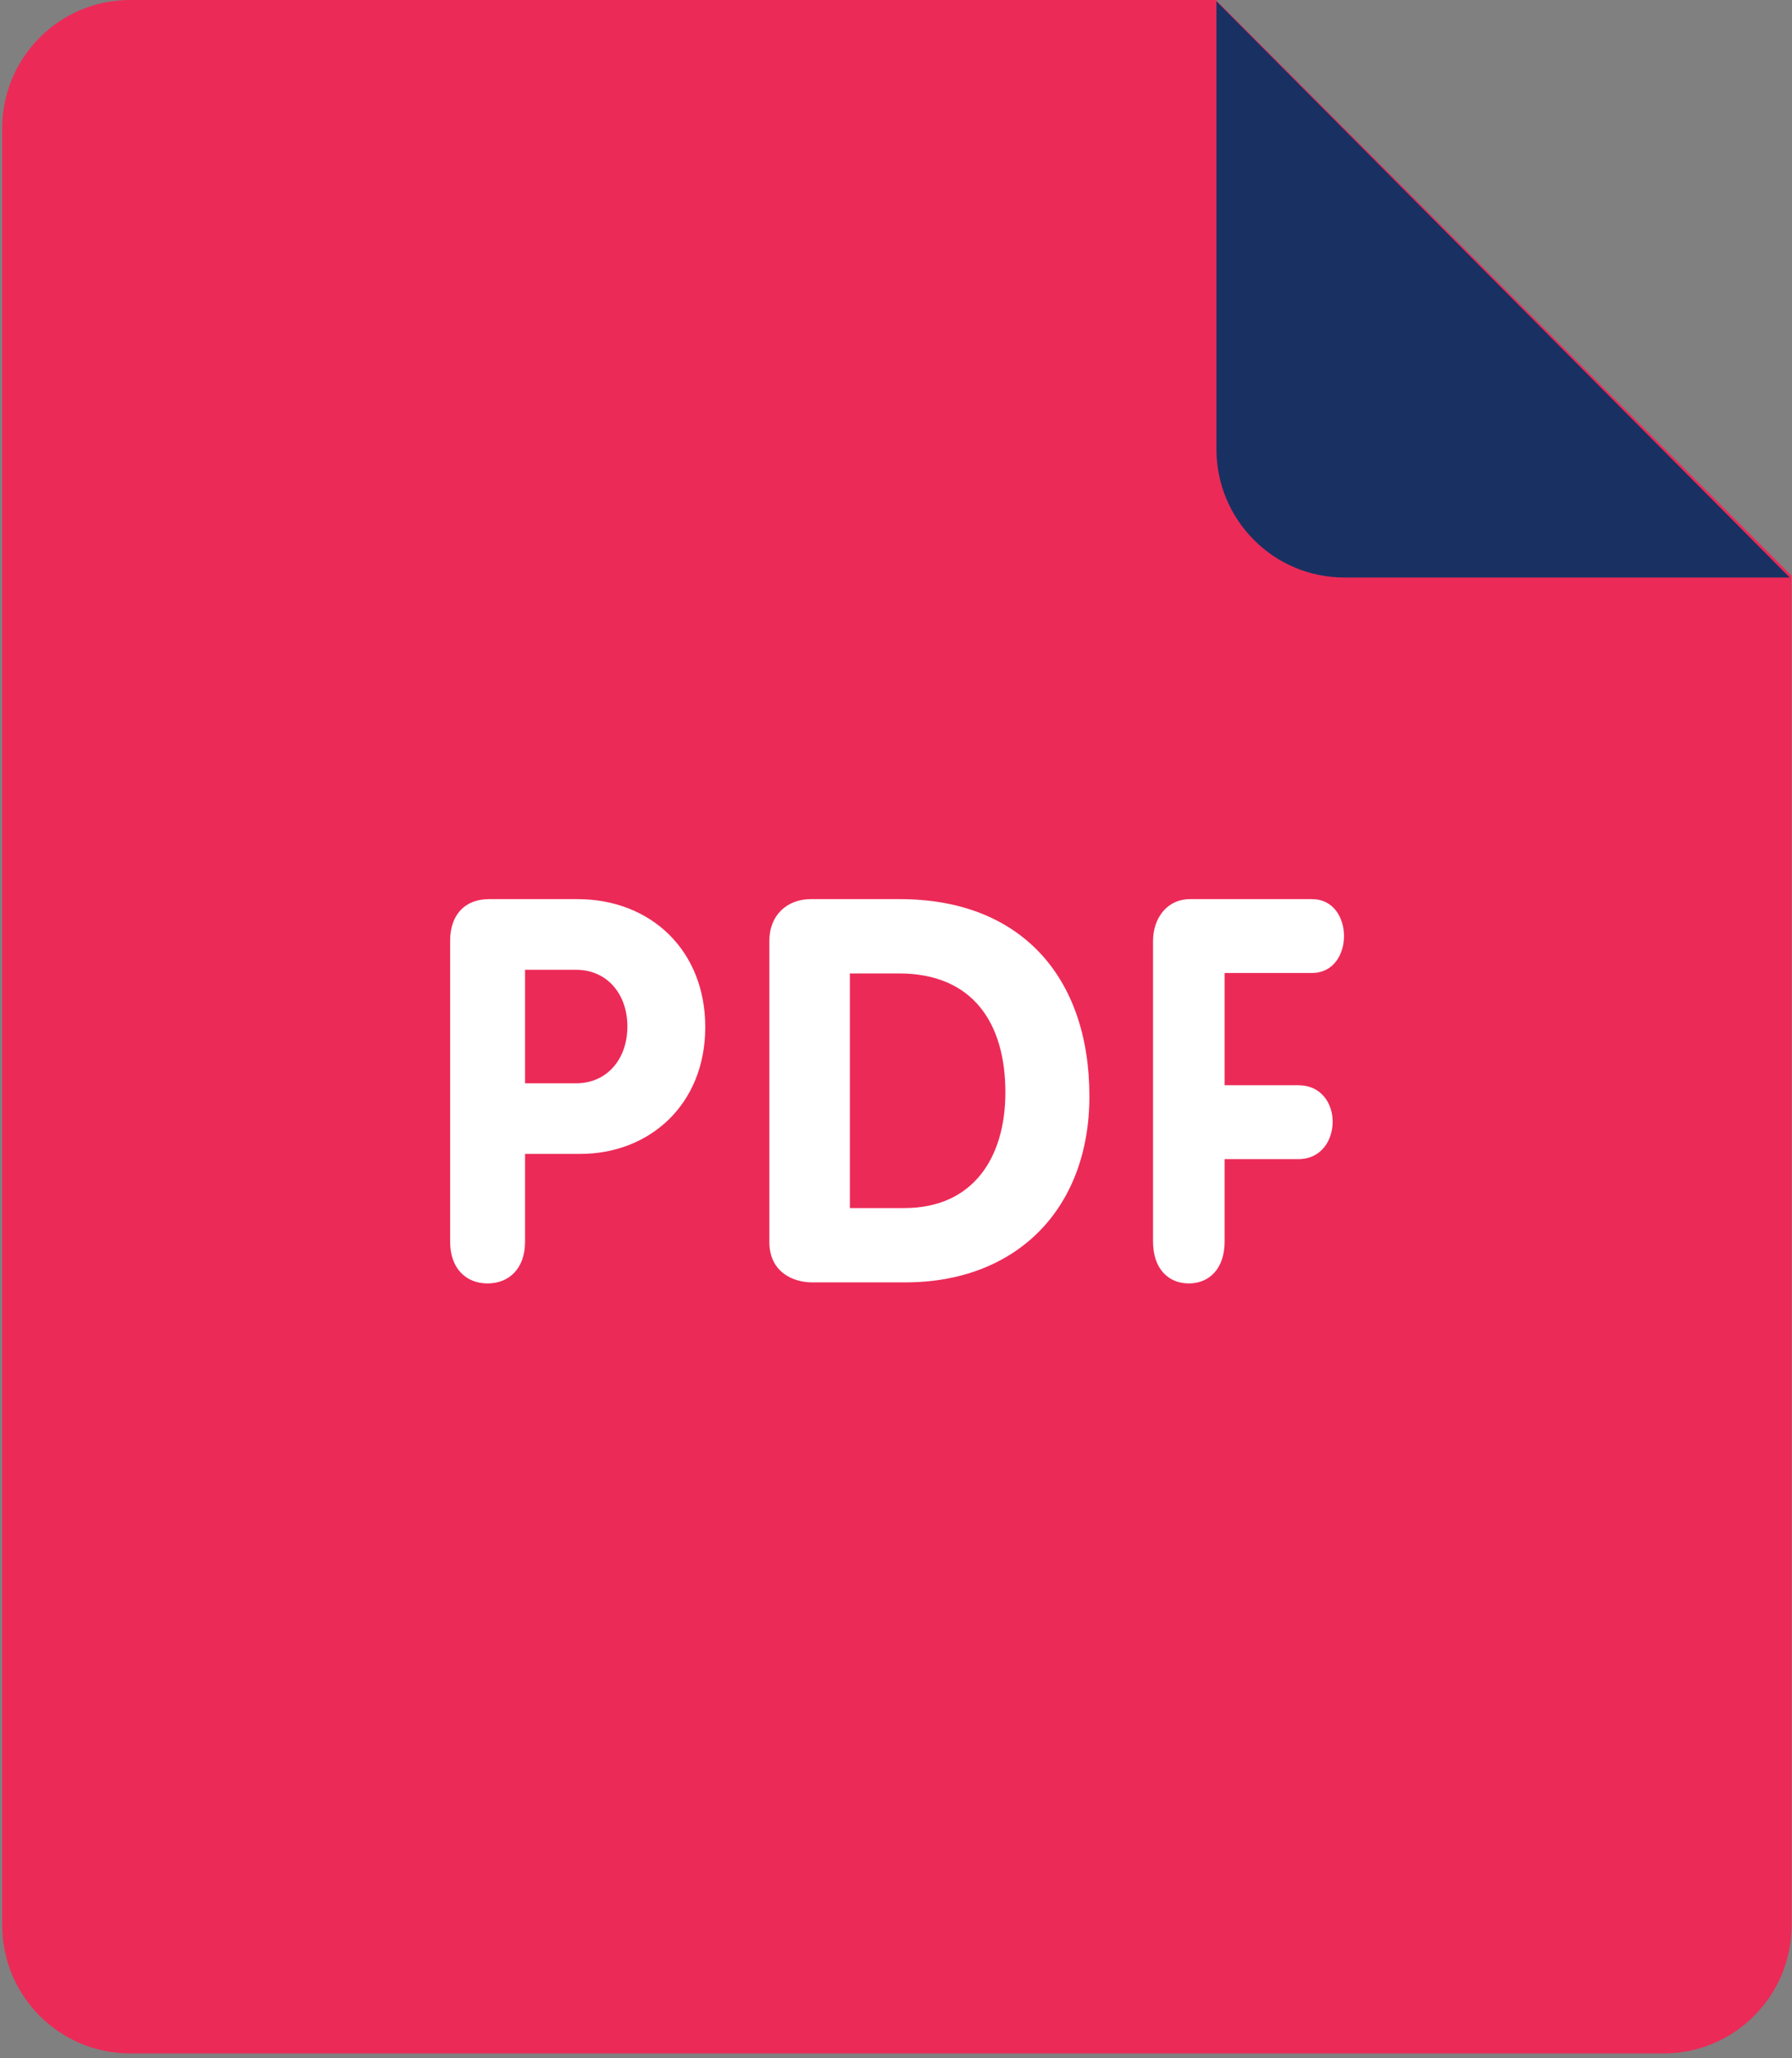
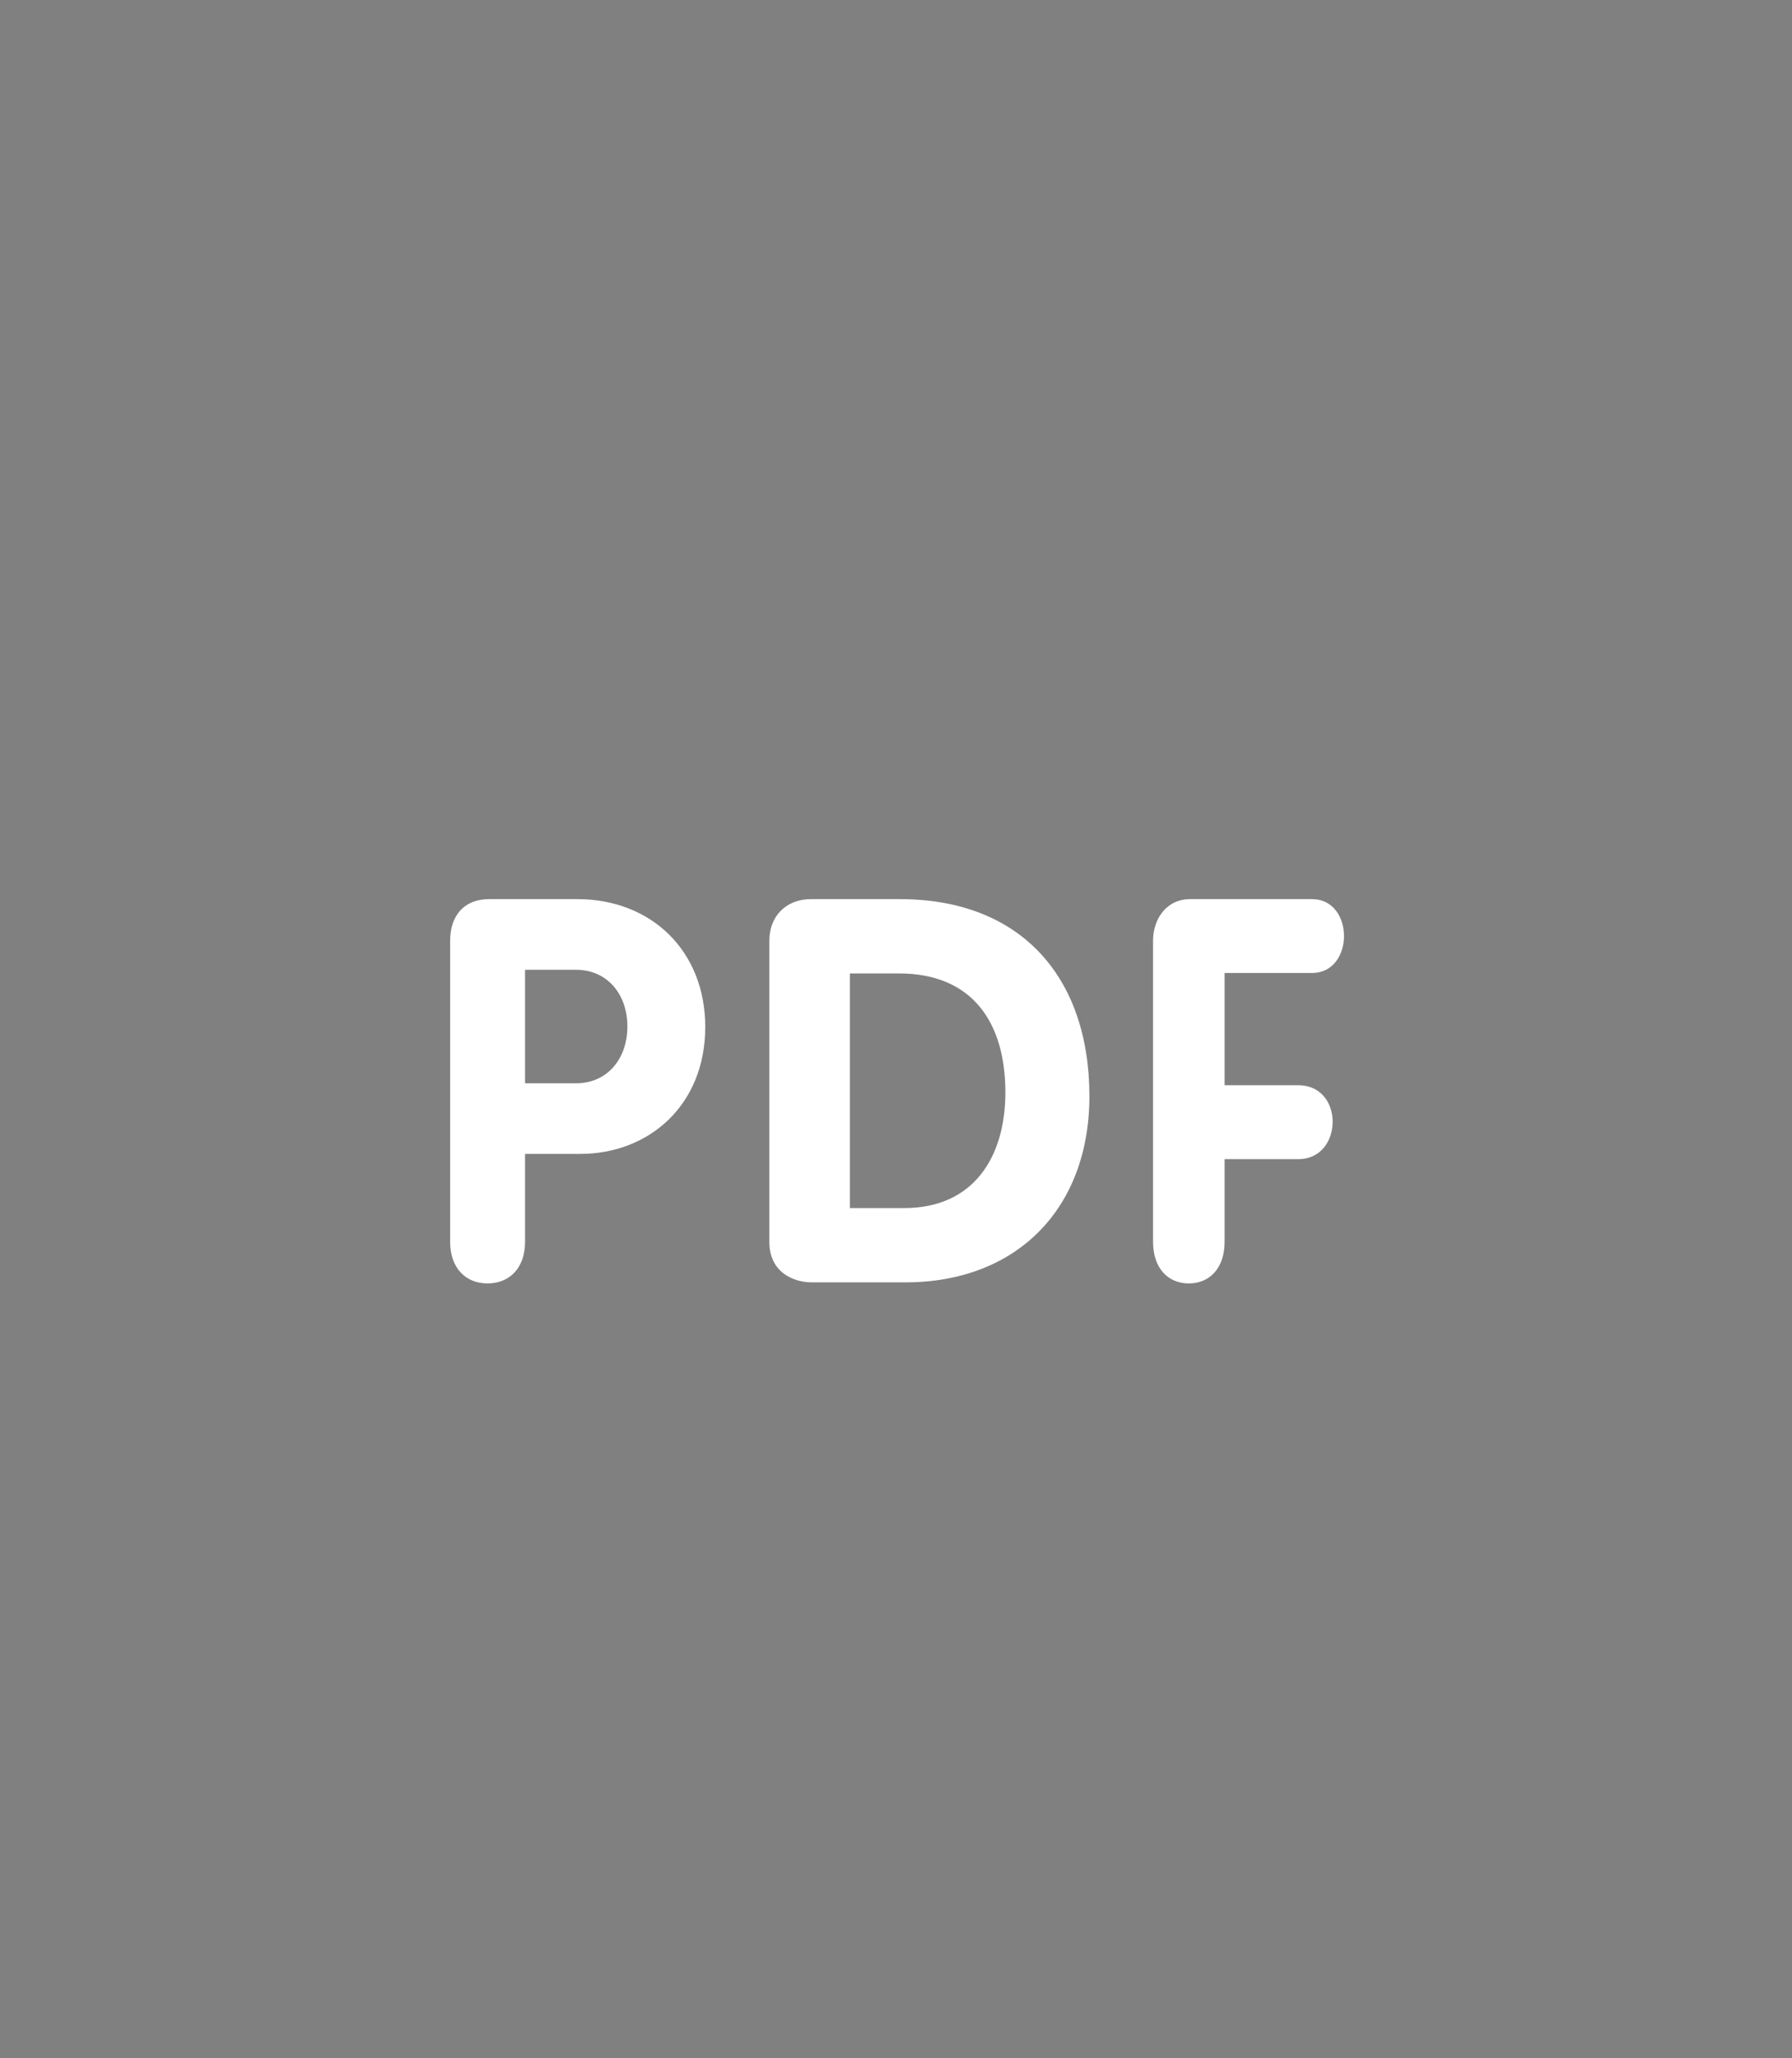
<svg xmlns="http://www.w3.org/2000/svg" width="27" height="31" viewBox="0 0 27 31" fill="none">
  <rect x="0" y="0" width="27" height="31" fill="#808080" stroke="none" />
-   <path d="M1.959 0H18.321L26.994 8.671V28.994C26.994 30.062 26.131 30.927 25.068 30.927H1.959C0.896 30.927 0.033 30.062 0.033 28.994V1.933C0.033 0.865 0.896 0 1.959 0Z" fill="#EC2A57" />
-   <path d="M26.966 8.698H20.254C19.191 8.698 18.328 7.832 18.328 6.765V0.019L26.966 8.698Z" fill="#193162" />
  <path fill-rule="evenodd" clip-rule="evenodd" d="M8.7 13.542H7.369C6.992 13.542 6.782 13.791 6.782 14.17V18.702C6.782 19.106 7.023 19.33 7.346 19.33C7.67 19.33 7.911 19.106 7.911 18.702V17.379H8.745C9.776 17.379 10.626 16.646 10.626 15.468C10.626 14.315 9.806 13.542 8.7 13.542ZM13.56 13.542H12.216C11.851 13.542 11.592 13.793 11.592 14.166V18.706C11.592 19.169 11.964 19.314 12.231 19.314H13.642C15.311 19.314 16.414 18.211 16.414 16.509C16.413 14.71 15.375 13.542 13.56 13.542ZM19.77 14.654C20.092 14.654 20.25 14.372 20.25 14.099C20.25 13.816 20.086 13.542 19.77 13.542H17.933C17.573 13.542 17.373 13.841 17.373 14.17V18.702C17.373 19.106 17.602 19.33 17.912 19.33C18.221 19.33 18.451 19.106 18.451 18.702V17.458H19.562C19.907 17.458 20.079 17.175 20.079 16.894C20.079 16.618 19.907 16.345 19.562 16.345H18.451V14.654H19.77ZM12.805 18.195H13.625C14.67 18.195 15.148 17.425 15.148 16.453C15.148 15.414 14.662 14.661 13.544 14.661H12.805V18.195ZM7.911 16.316H8.678C9.152 16.316 9.452 15.945 9.453 15.461C9.453 14.977 9.152 14.606 8.678 14.606H7.911V16.316Z" fill="white" />
</svg>